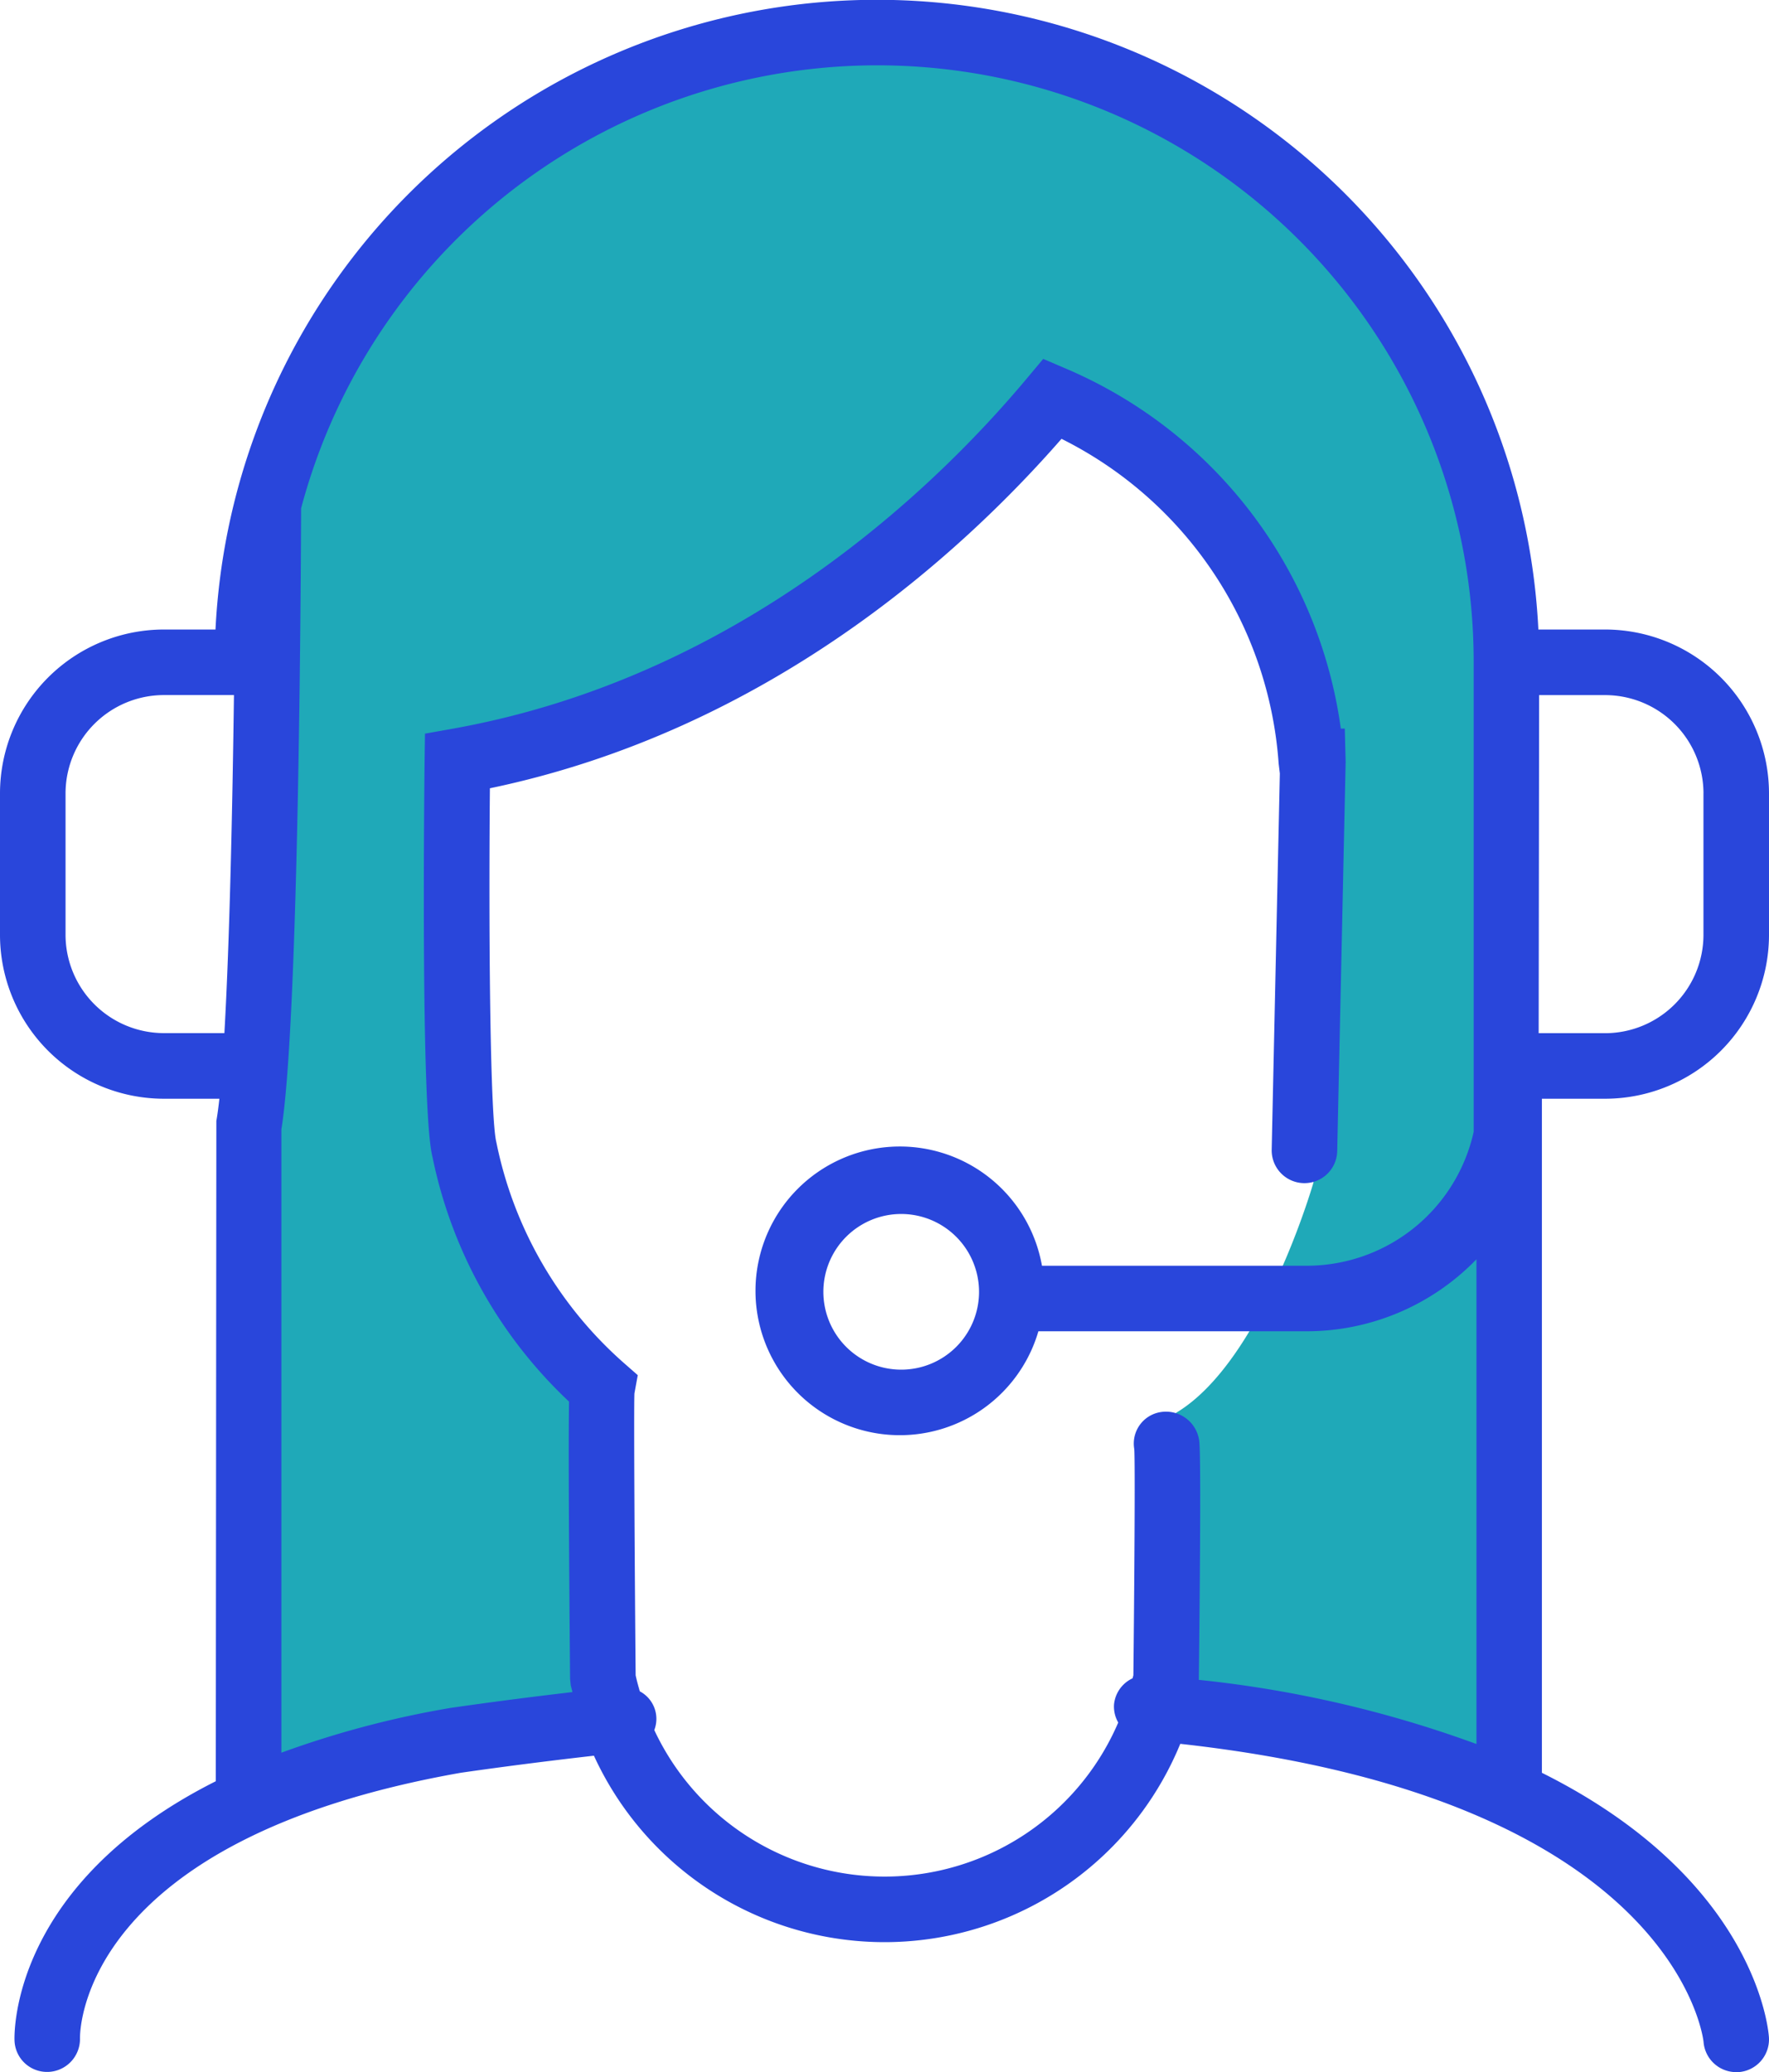
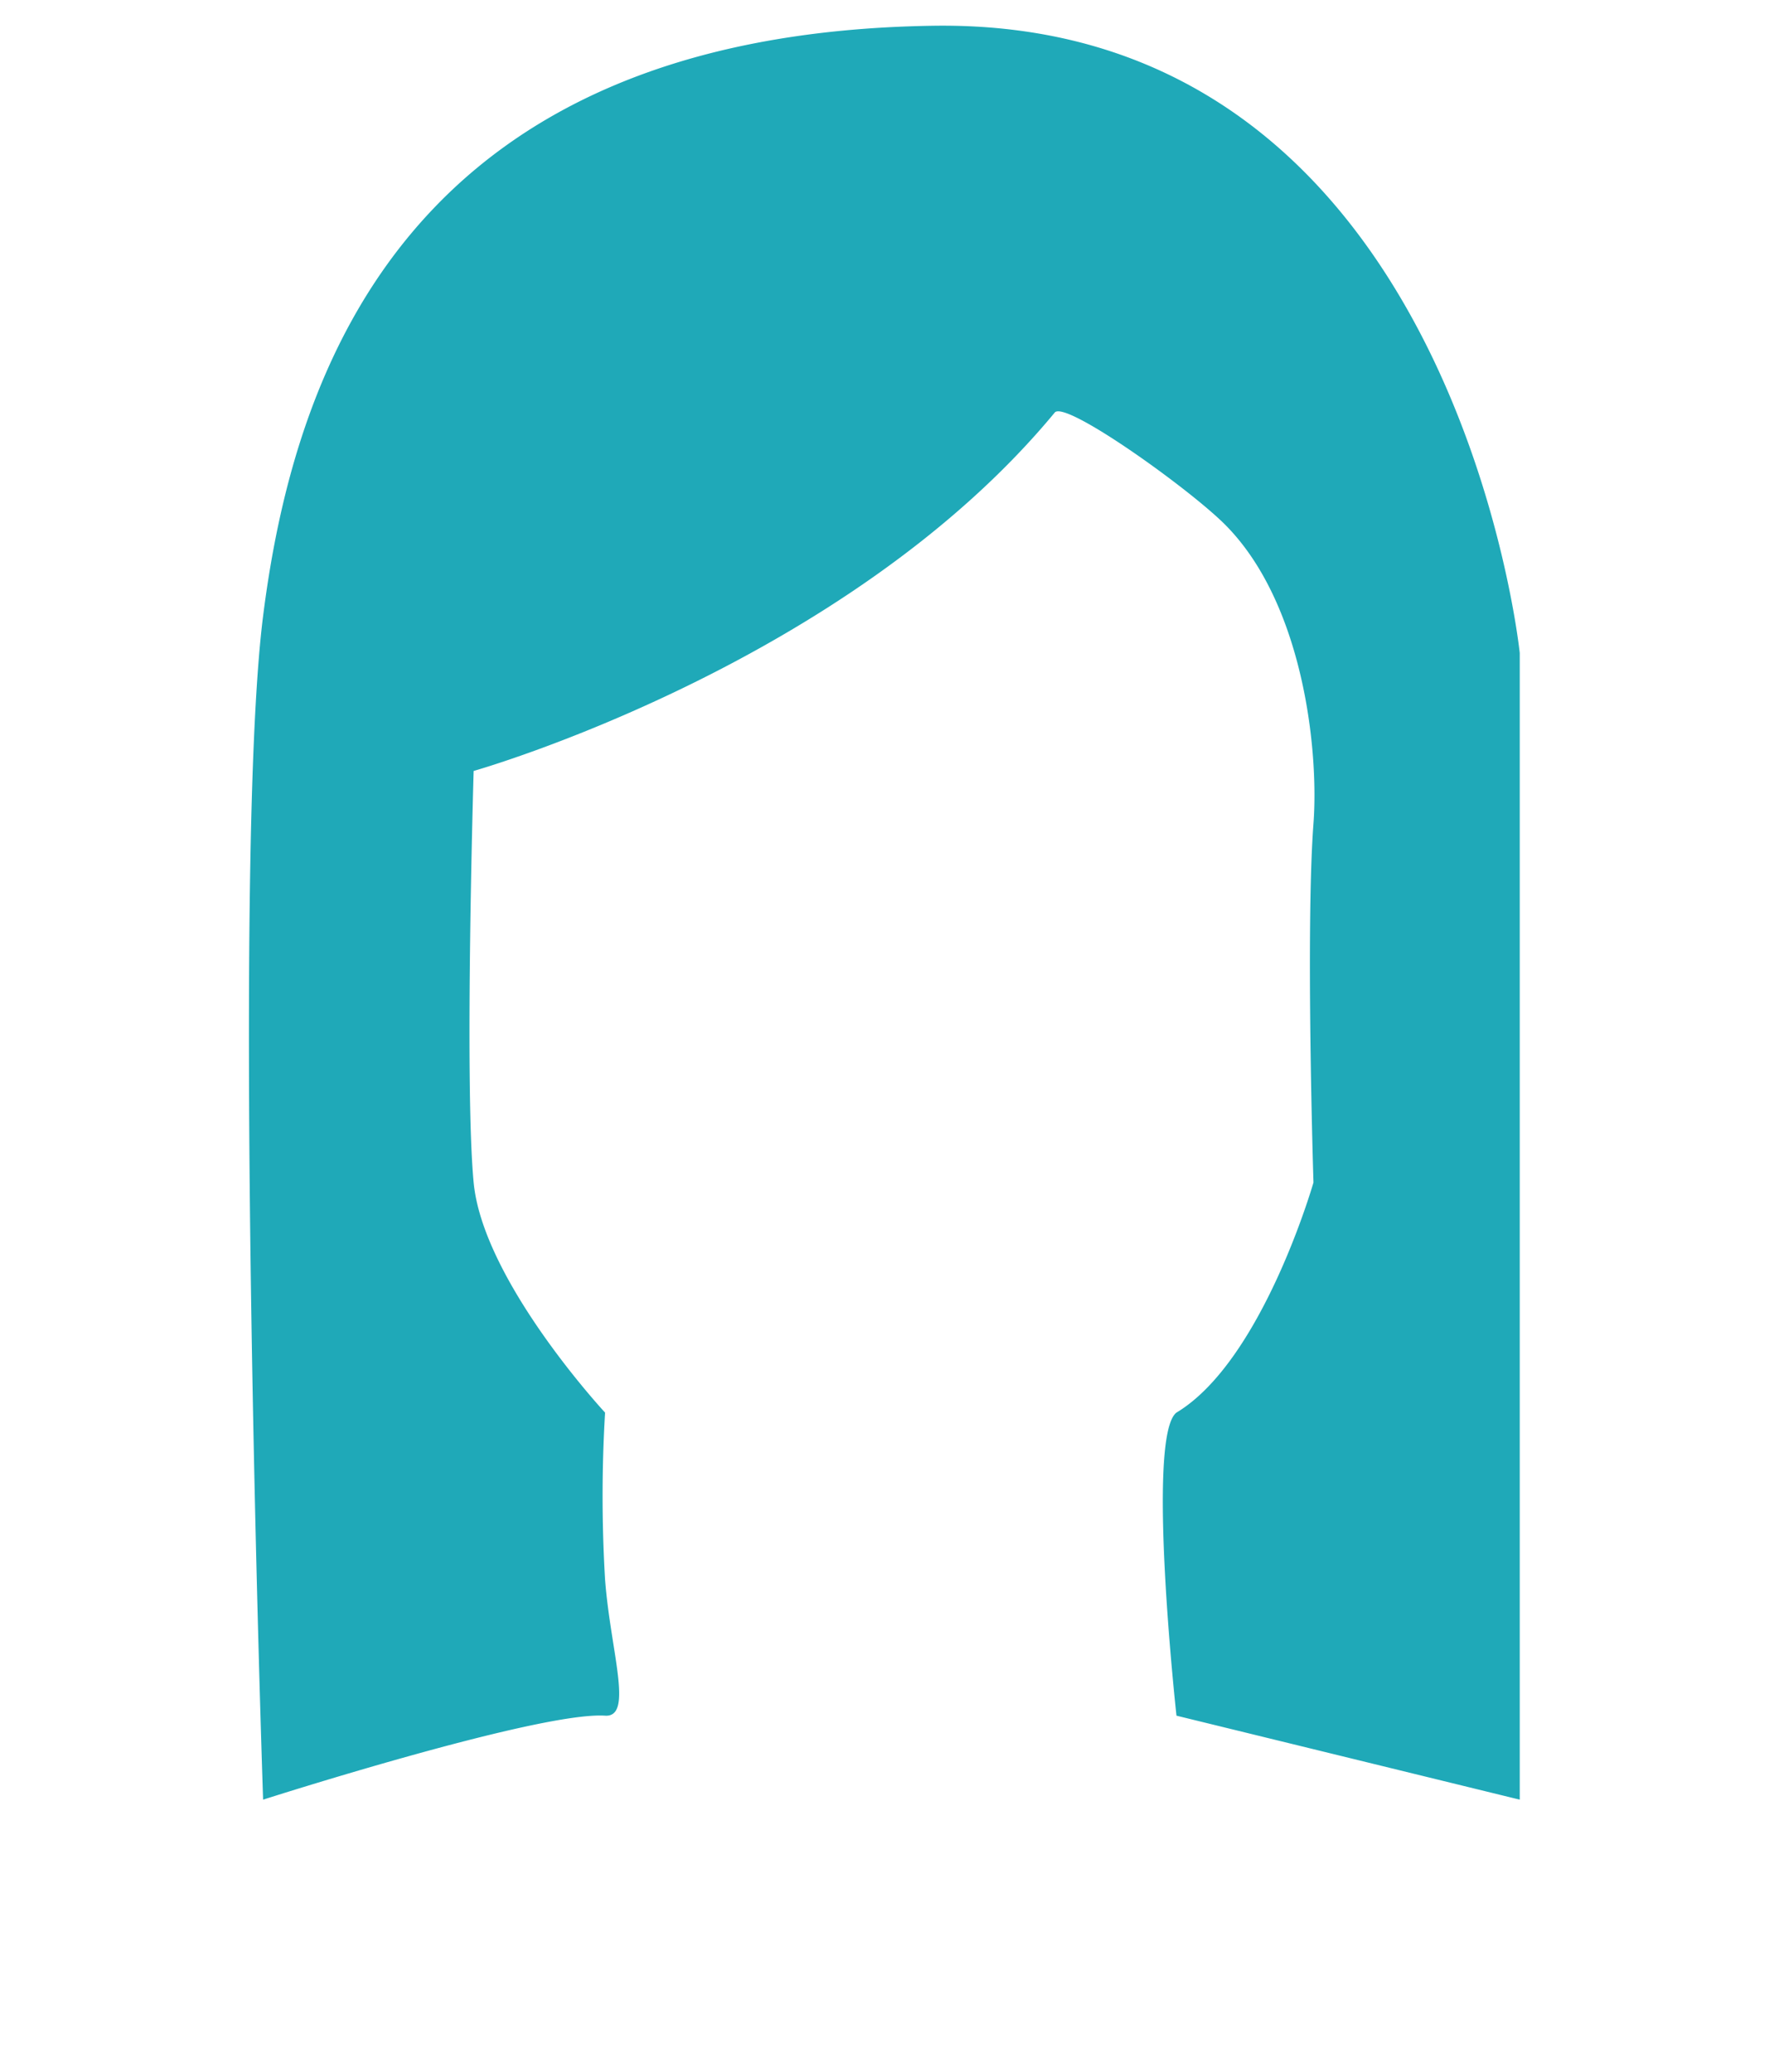
<svg xmlns="http://www.w3.org/2000/svg" width="76.187" height="89.236" viewBox="0 0 76.187 89.236">
  <g id="policy2" transform="translate(-1177.906 -4941.764)">
    <path id="Path_1945" data-name="Path 1945" d="M3084.237,5038.266s11.855-3.8,14.728-3.617c1.241.081.233-2.774,0-5.863a60.62,60.62,0,0,1,0-7.189s-5.257-5.661-5.66-9.909,0-17.723,0-17.723,16.012-4.529,25.035-15.445c.479-.458,5.189,2.867,7.025,4.549,3.64,3.3,4.352,9.94,4.109,13.162-.344,4.569,0,15.457,0,15.457s-2.2,7.686-5.9,9.909c-1.324,1.012,0,13.052,0,13.052l14.784,3.617v-49.38s-2.814-27.345-25.255-27.013-27.5,14.564-28.868,25.435S3084.237,5038.266,3084.237,5038.266Z" transform="translate(-1895 -19)" fill="#1fa9b8" />
    <g id="noun_support_1408580" transform="translate(1169.9 4938.381)">
-       <path id="Path_1944" data-name="Path 1944" d="M77.137,50.7a7.064,7.064,0,0,0,7.056-7.056V37.549a7.064,7.064,0,0,0-7.056-7.056H74.26a28.521,28.521,0,0,0-56.973,0H15.062a7.064,7.064,0,0,0-7.056,7.056v6.092A7.064,7.064,0,0,0,15.062,50.7h2.392c-.041.375-.085.7-.13.958L17.3,80.091C8.508,84.513,8.618,90.916,8.631,91.262a1.4,1.4,0,0,0,1.408,1.348h.04a1.419,1.419,0,0,0,1.372-1.441c-.006-.349.054-8.556,16.4-11.442,1.959-.282,3.869-.522,5.734-.735a13.769,13.769,0,0,0,25.253-.511c21.29,2.357,22.518,12.655,22.536,12.833a1.411,1.411,0,0,0,1.406,1.305l.093,0a1.412,1.412,0,0,0,1.317-1.5c-.025-.382-.607-6.816-9.778-11.391V50.7Zm4.233-13.148v6.092a4.239,4.239,0,0,1-4.233,4.233H74.273l.02-14.559h2.846A4.238,4.238,0,0,1,81.371,37.549ZM15.062,47.874a4.239,4.239,0,0,1-4.233-4.233V37.549a4.239,4.239,0,0,1,4.233-4.233h3.02c-.064,4.794-.185,10.613-.412,14.559ZM59.638,75.726l0-.032c.109-9.757.035-10.163.008-10.317A1.446,1.446,0,0,0,58,64.193a1.372,1.372,0,0,0-1.144,1.593c.044.577,0,6.22-.038,9.74-.01.045-.024.087-.034.133a1.39,1.39,0,0,0-.8,1.129,1.372,1.372,0,0,0,.182.775,10.949,10.949,0,0,1-19.981.325,1.341,1.341,0,0,0-.624-1.668c-.064-.229-.13-.456-.179-.691-.04-4.458-.083-11.608-.052-12.14l.143-.785-.6-.526a17.187,17.187,0,0,1-5.489-9.5c-.257-1-.34-8.334-.279-15.248,11.985-2.5,20.319-10.125,24.618-15.049a16.956,16.956,0,0,1,9.352,13.99l.051.423-.351,16.2a1.411,1.411,0,0,0,2.822.059L65.96,36.2l-.037-1.441h-.171A19.774,19.774,0,0,0,53.9,19.252l-.965-.413-.675.806c-3.924,4.7-12.365,12.911-24.787,15.125l-1.164.207-.017,1.177c-.028,2.516-.145,15.167.339,17.048a19.934,19.934,0,0,0,5.882,10.541c-.02,1.214-.023,4.231.045,11.944l.028.265c.021.1.052.2.075.3-1.706.2-3.447.422-5.255.683a41.208,41.208,0,0,0-7.282,1.928V52.019c.754-4.612.841-23.966.85-26.746a25.682,25.682,0,0,1,50.5,6.631V52.126a7.367,7.367,0,0,1-7.179,5.766H52.881a6.216,6.216,0,1,0-.154,2.822H64.294a10.175,10.175,0,0,0,7.3-3.1V78.489A49.6,49.6,0,0,0,59.638,75.726ZM50.171,59.015a3.352,3.352,0,1,1-3.352-3.352A3.355,3.355,0,0,1,50.171,59.015Z" fill="#2946db" />
-     </g>
+       </g>
  </g>
</svg>